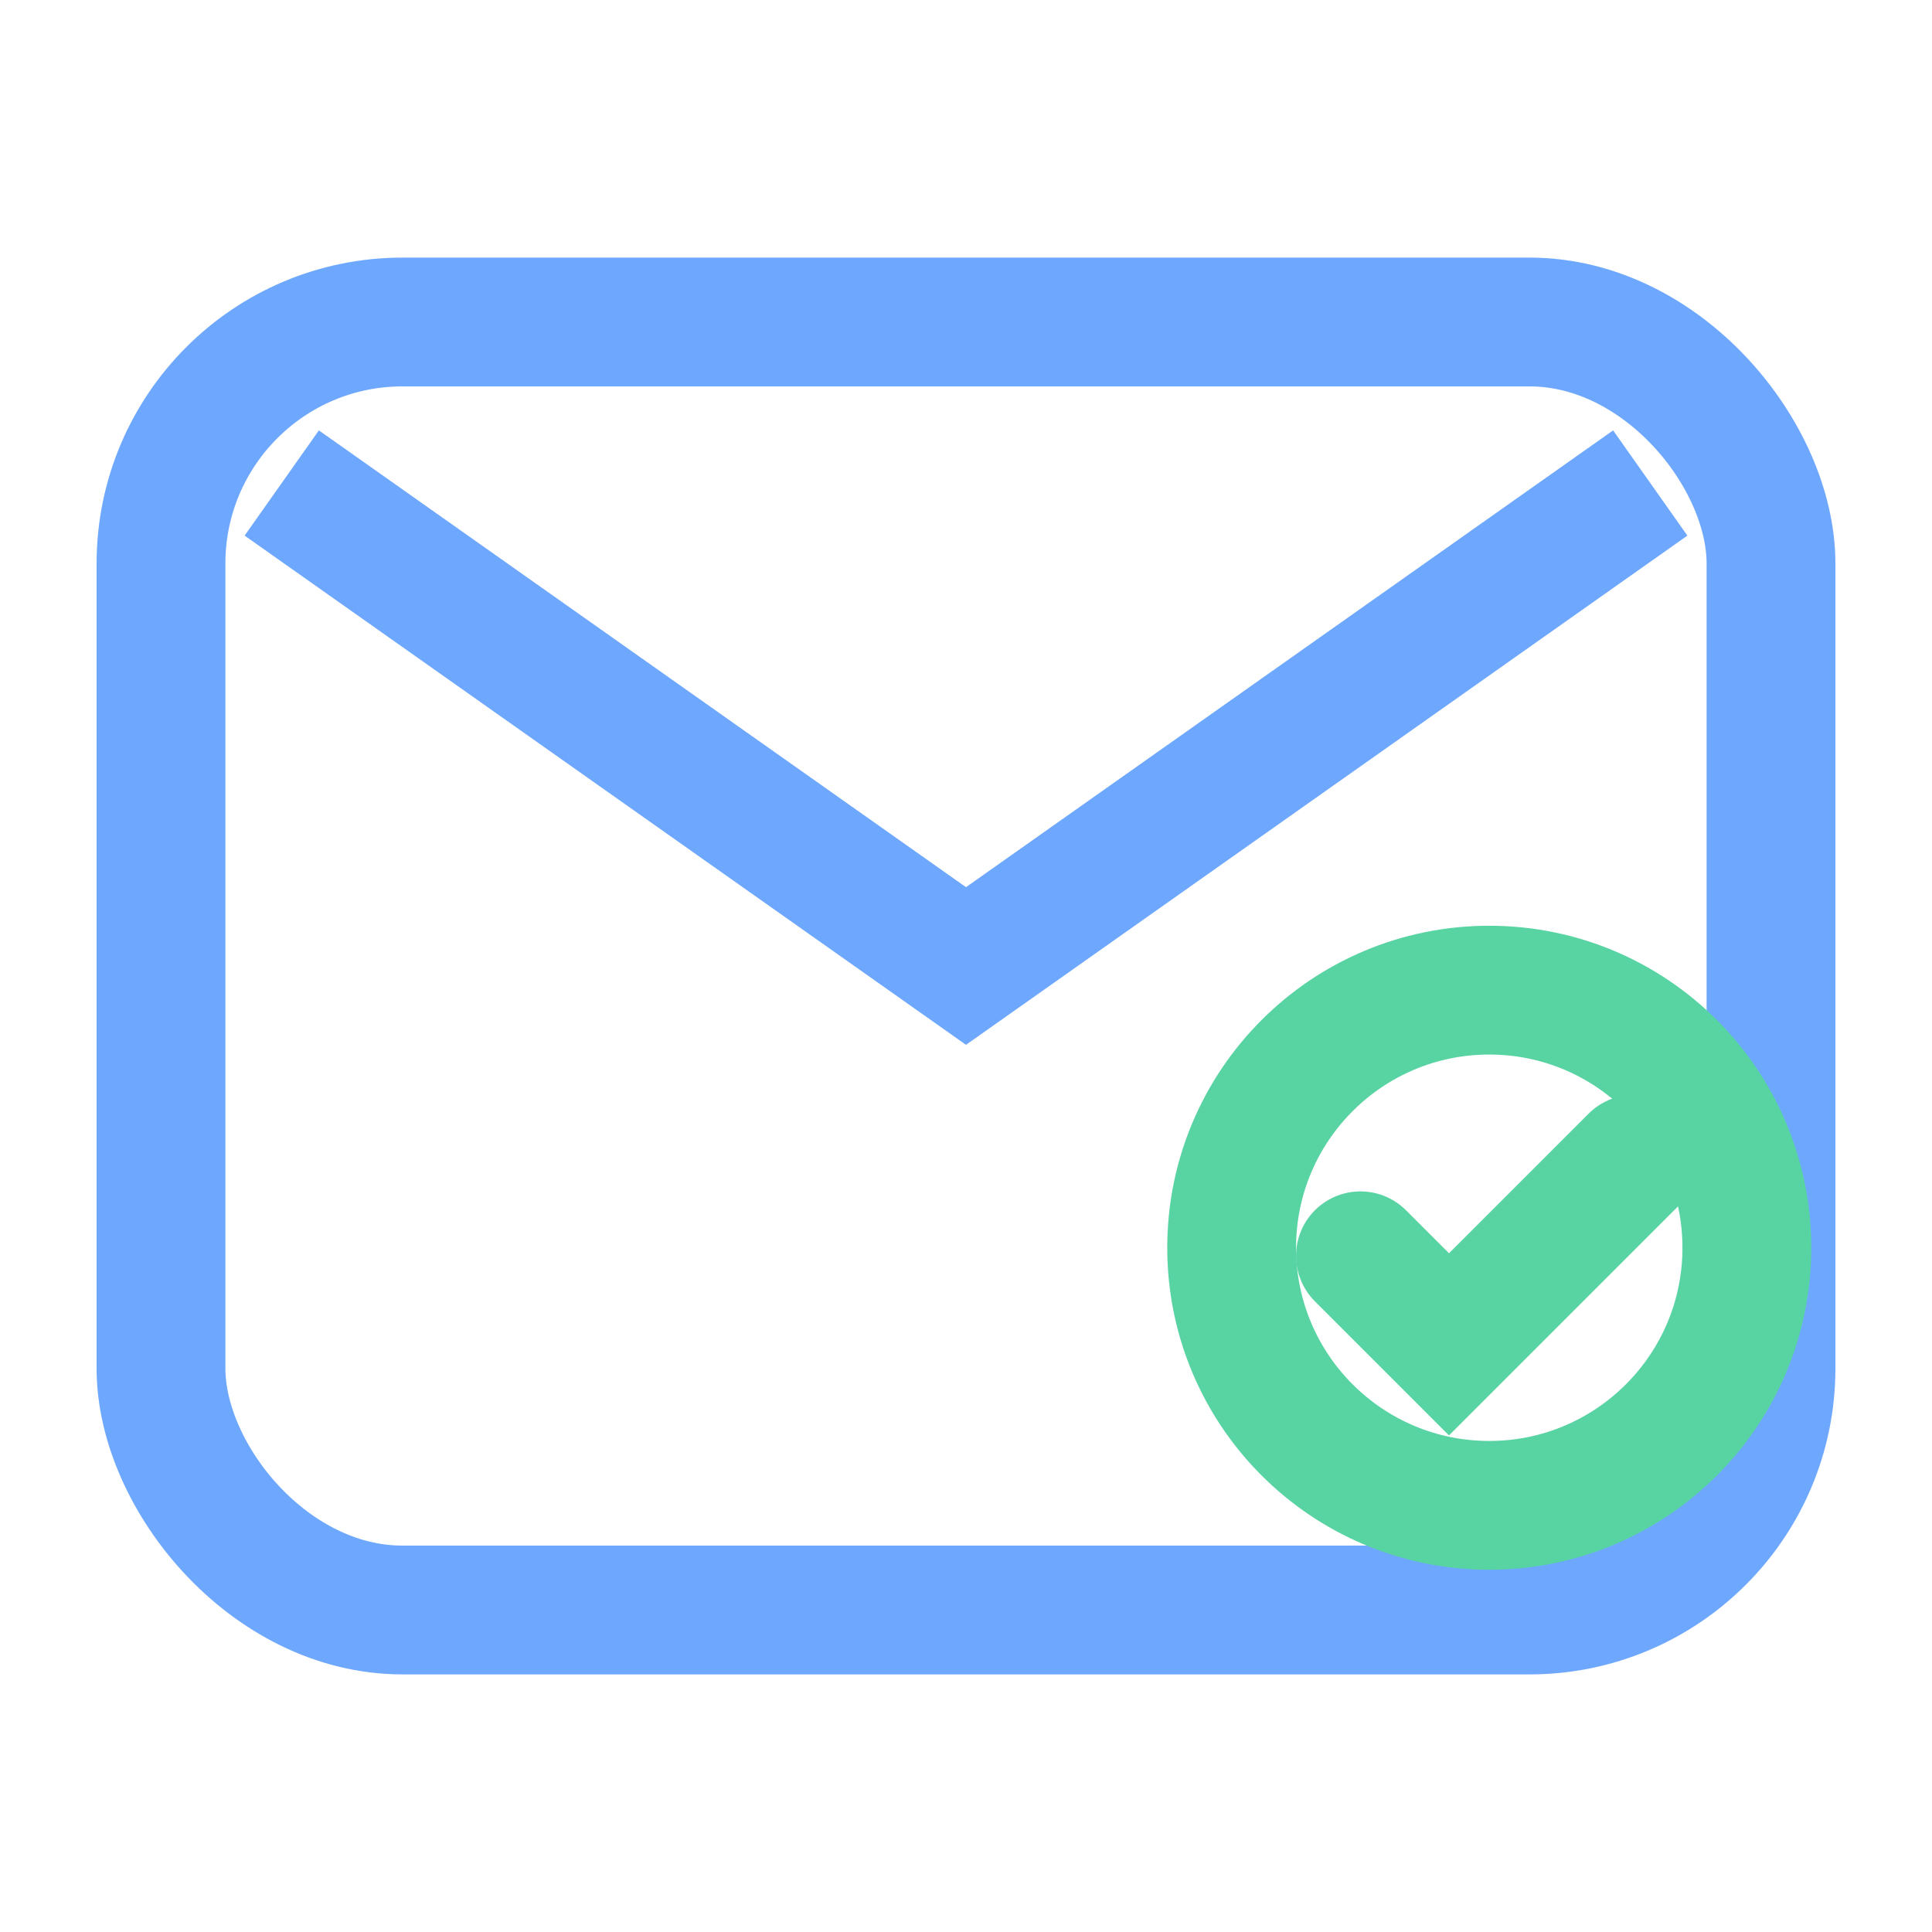
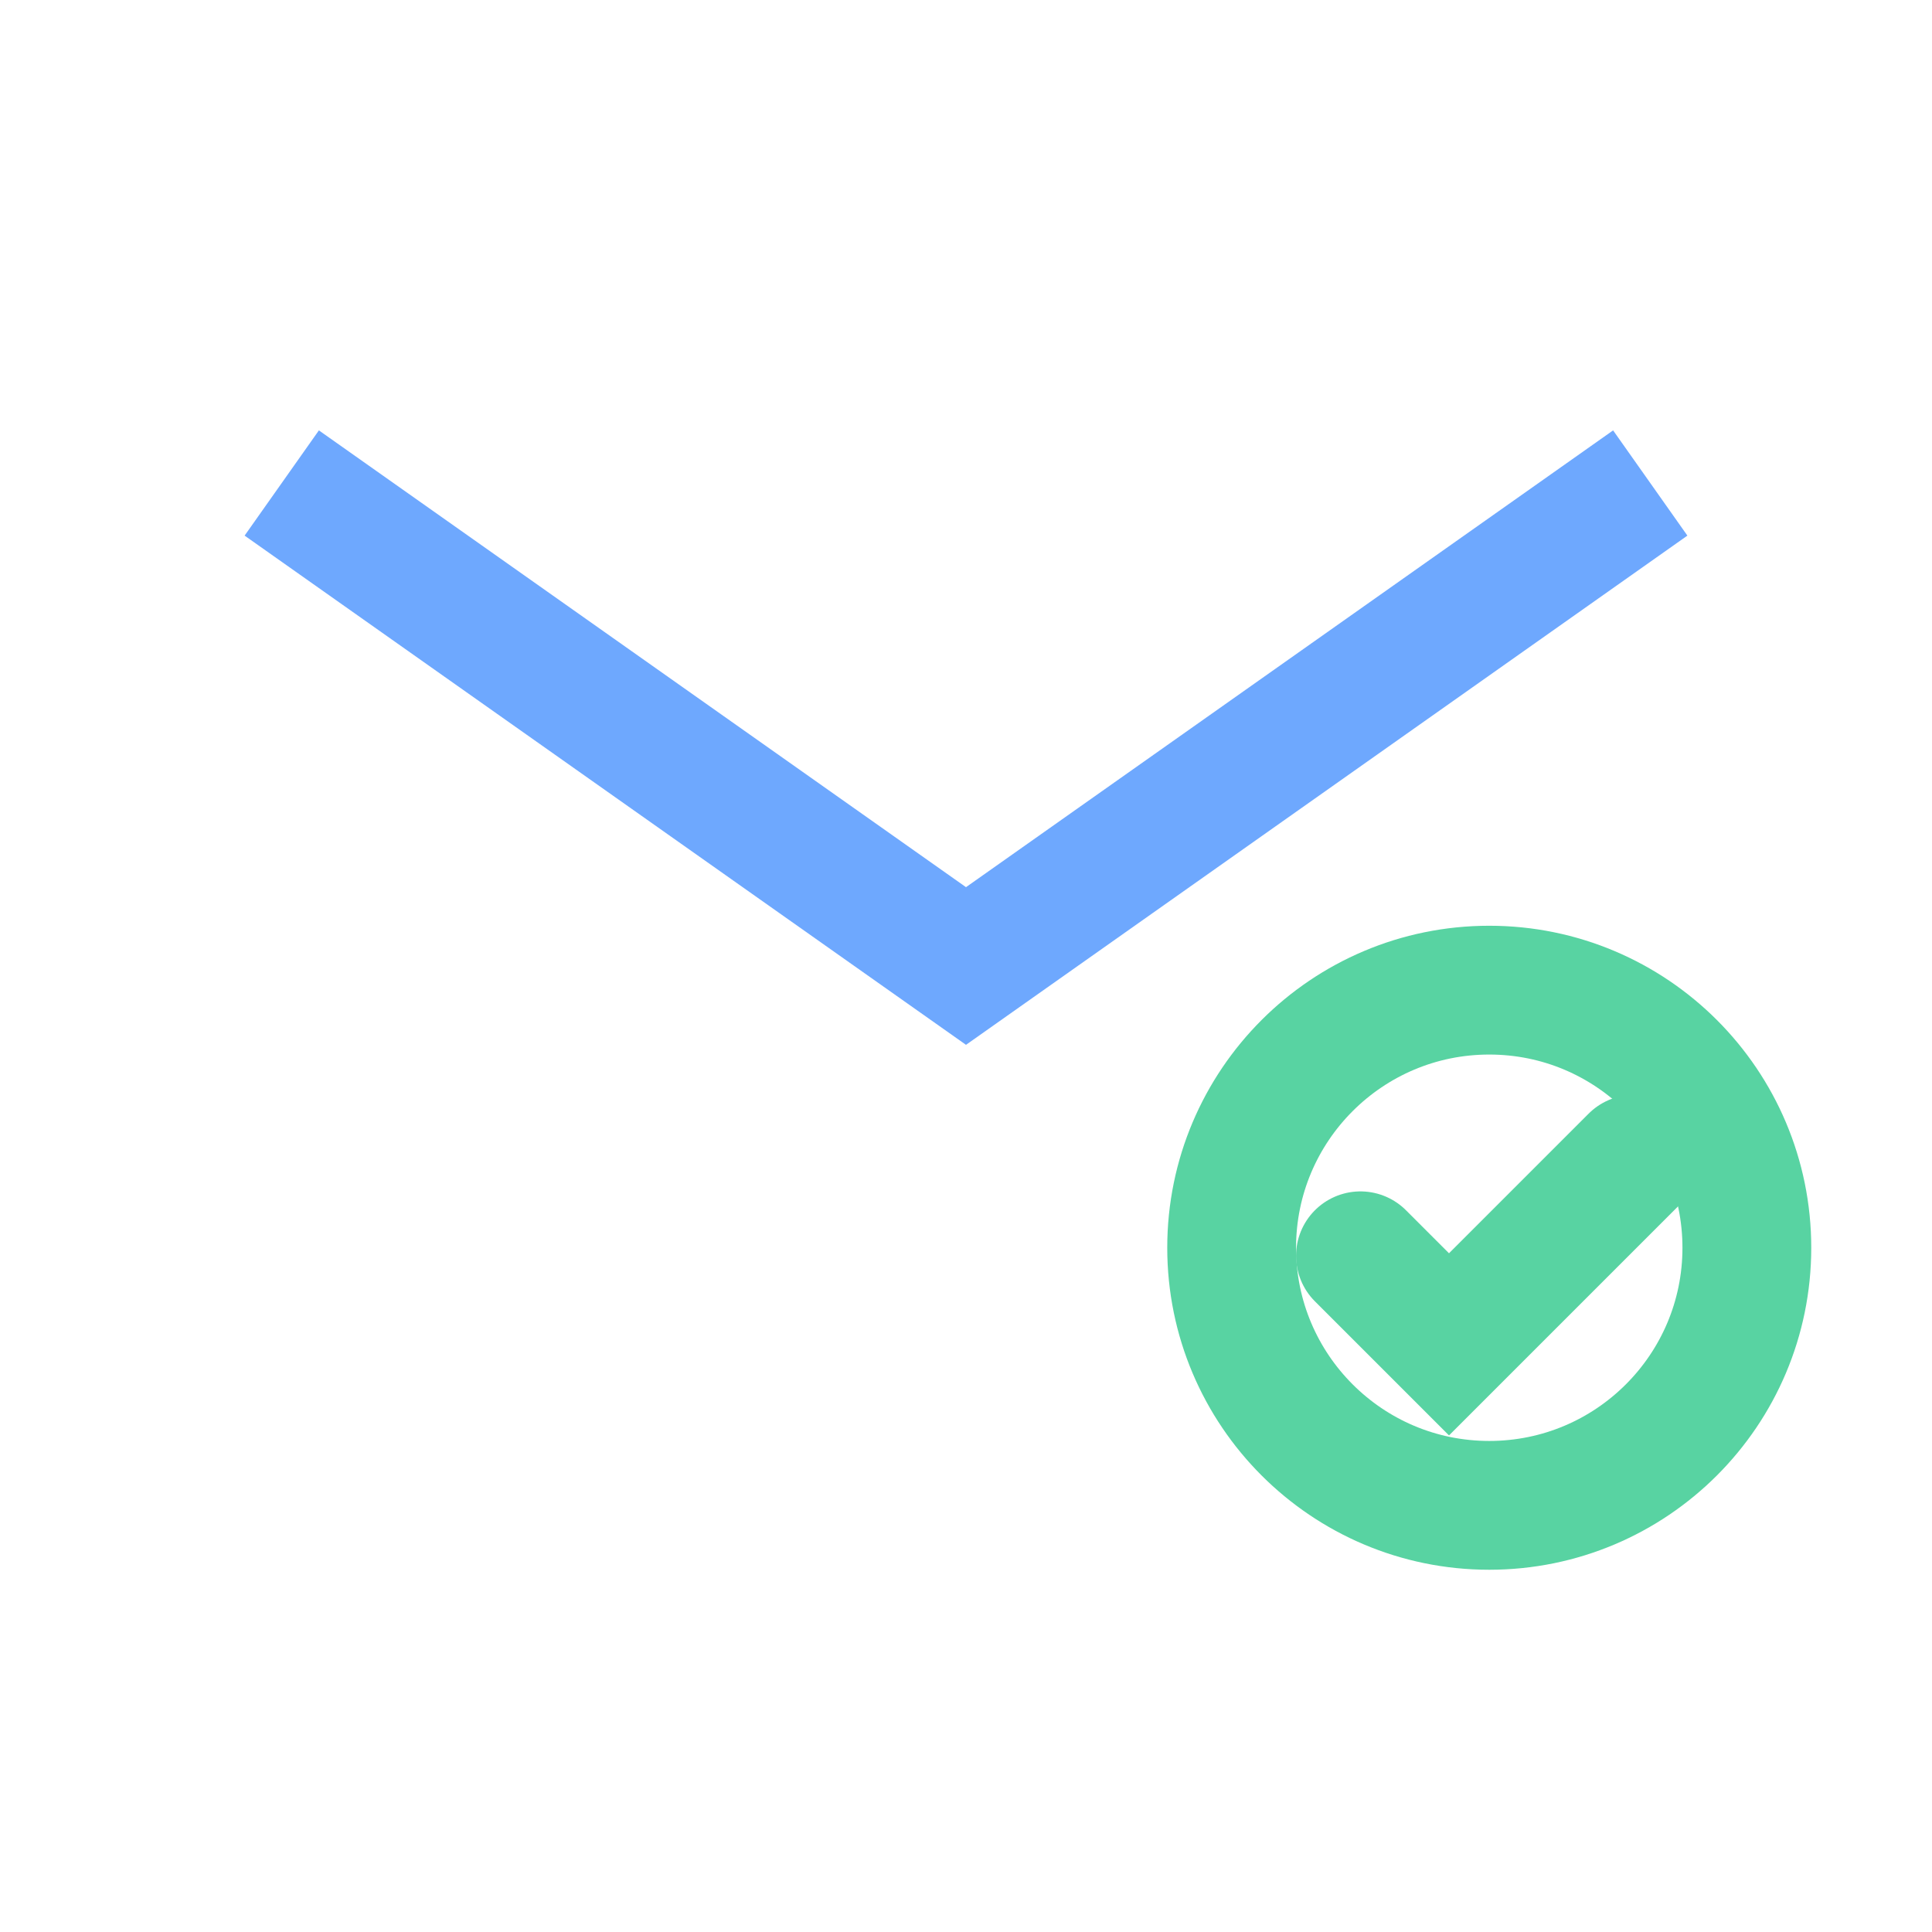
<svg xmlns="http://www.w3.org/2000/svg" width="128" height="128" viewBox="0 0 24 24" fill="none">
-   <rect x="2" y="4" width="20" height="16" rx="3" ry="3" stroke="#6ea8fe" stroke-width="1.6" />
  <path d="M3.5 6l8.5 6 8.5-6" stroke="#6ea8fe" stroke-width="1.6" fill="none" />
  <circle cx="18.5" cy="15.5" r="3.2" stroke="#58d3a2" stroke-width="1.6" fill="none" />
  <path d="M16.9 15.6l1.1 1.1 2.3-2.3" stroke="#58d3a2" stroke-width="1.6" fill="none" stroke-linecap="round" />
</svg>